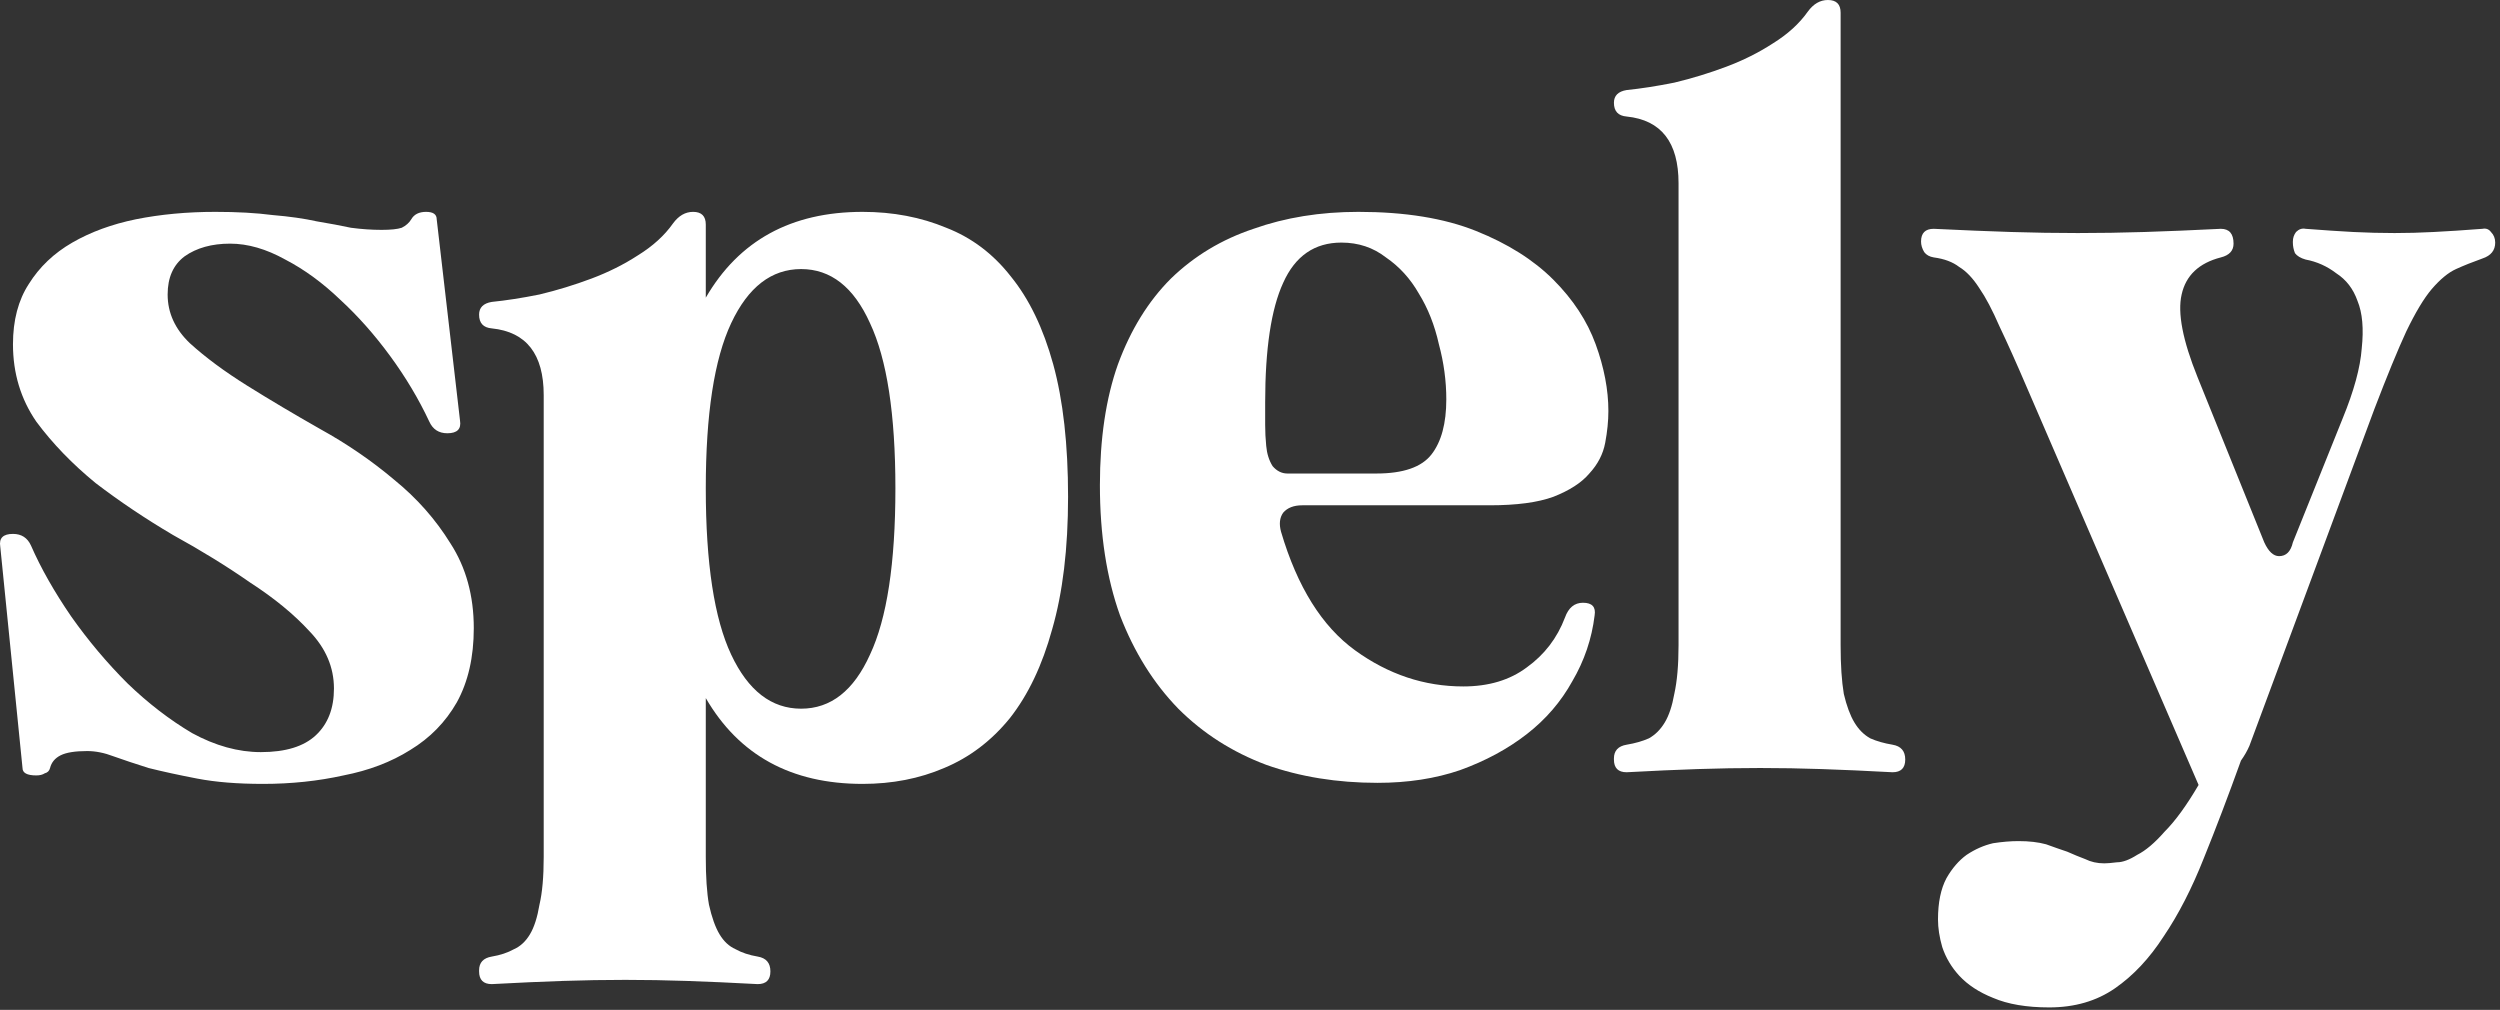
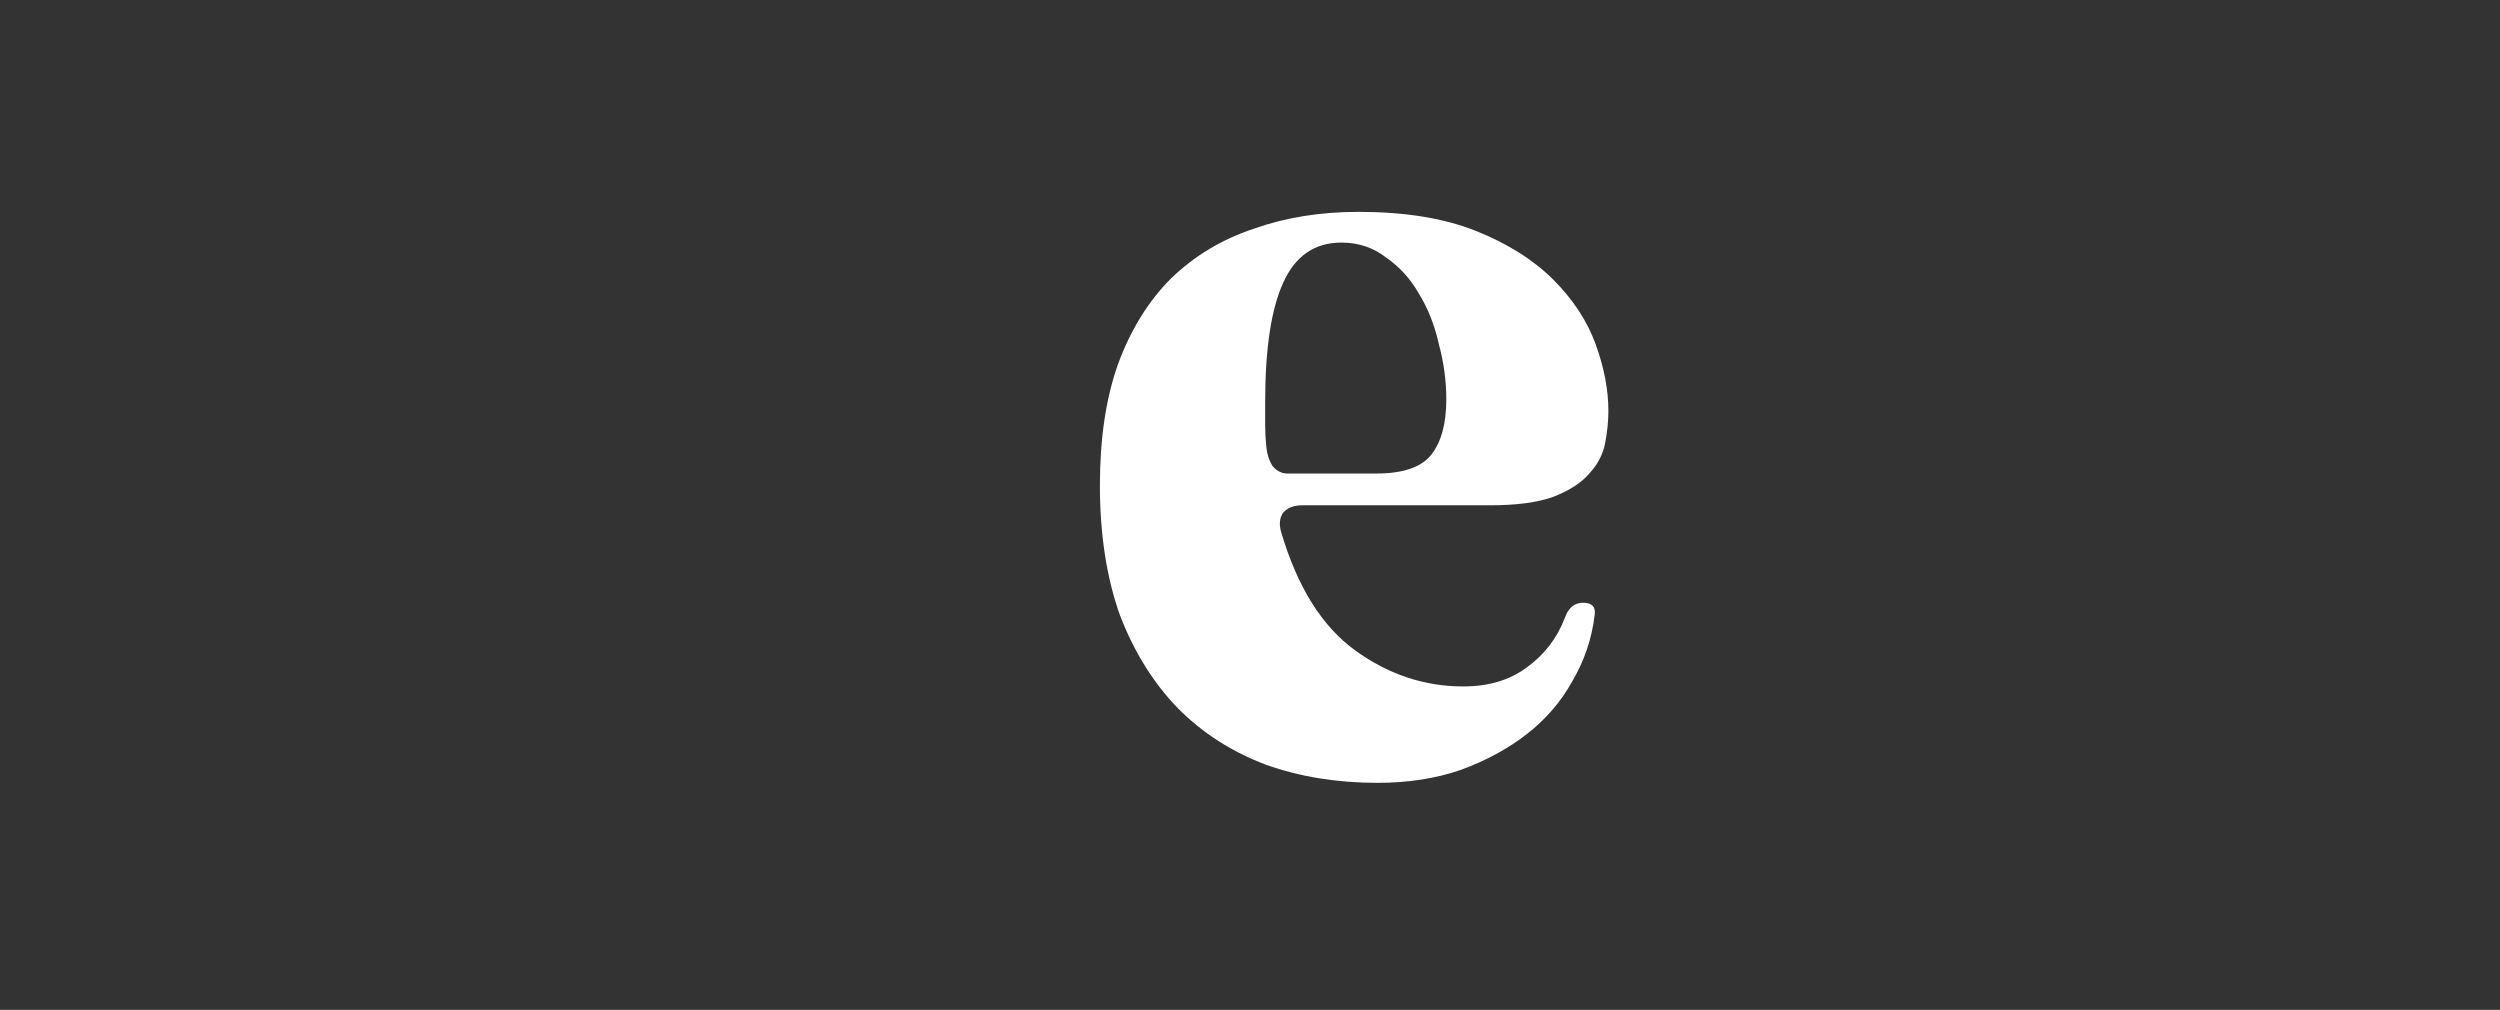
<svg xmlns="http://www.w3.org/2000/svg" width="354" height="143" viewBox="0 0 354 143" fill="none">
  <rect x="0" y="0" width="354" height="143" fill="#333333" stroke="none" />
-   <path d="M0.037 77.4C-0.163 76.2 0.438 75.6 1.837 75.6C3.038 75.6 3.888 76.15 4.388 77.25C5.787 80.45 7.688 83.8 10.088 87.3C12.488 90.7 15.137 93.85 18.038 96.75C20.938 99.55 23.988 101.9 27.188 103.8C30.488 105.6 33.737 106.5 36.938 106.5C40.438 106.5 43.038 105.7 44.737 104.1C46.438 102.5 47.288 100.3 47.288 97.5C47.288 94.5 46.138 91.8 43.837 89.4C41.638 87 38.837 84.7 35.438 82.5C32.138 80.2 28.488 77.95 24.488 75.75C20.587 73.45 16.938 71 13.537 68.4C10.238 65.7 7.438 62.8 5.138 59.7C2.938 56.5 1.837 52.85 1.837 48.75C1.837 45.35 2.587 42.5 4.088 40.2C5.588 37.8 7.638 35.85 10.238 34.35C12.838 32.85 15.838 31.75 19.238 31.05C22.738 30.35 26.488 30 30.488 30C33.587 30 36.288 30.15 38.587 30.45C40.987 30.65 43.087 30.95 44.888 31.35C46.688 31.65 48.288 31.95 49.688 32.25C51.188 32.45 52.638 32.55 54.038 32.55C55.337 32.55 56.288 32.45 56.888 32.25C57.487 31.95 57.938 31.55 58.237 31.05C58.638 30.35 59.337 30 60.337 30C61.337 30 61.837 30.35 61.837 31.05L65.138 59.55C65.338 60.75 64.737 61.35 63.337 61.35C62.138 61.35 61.288 60.8 60.788 59.7C59.288 56.5 57.438 53.4 55.237 50.4C53.038 47.4 50.688 44.75 48.188 42.45C45.688 40.05 43.087 38.15 40.388 36.75C37.688 35.25 35.087 34.5 32.587 34.5C29.988 34.5 27.837 35.1 26.137 36.3C24.538 37.5 23.738 39.3 23.738 41.7C23.738 44.3 24.788 46.6 26.887 48.6C29.087 50.6 31.788 52.6 34.987 54.6C38.188 56.6 41.638 58.65 45.337 60.75C49.138 62.85 52.638 65.25 55.837 67.95C59.038 70.55 61.688 73.55 63.788 76.95C65.987 80.35 67.088 84.35 67.088 88.95C67.088 93.05 66.287 96.55 64.688 99.45C63.087 102.25 60.888 104.5 58.087 106.2C55.388 107.9 52.237 109.1 48.638 109.8C45.038 110.6 41.237 111 37.237 111C33.638 111 30.538 110.75 27.938 110.25C25.337 109.75 23.038 109.25 21.038 108.75C19.137 108.15 17.488 107.6 16.087 107.1C14.787 106.6 13.537 106.35 12.338 106.35C10.637 106.35 9.387 106.55 8.588 106.95C7.787 107.35 7.287 107.95 7.088 108.75C6.987 109.15 6.737 109.4 6.338 109.5C6.037 109.7 5.638 109.8 5.138 109.8C3.837 109.8 3.188 109.45 3.188 108.75L0.037 77.4Z" fill="white" />
-   <path d="M99.939 42.15C104.639 34.05 112.039 30 122.139 30C126.439 30 130.389 30.75 133.989 32.25C137.589 33.65 140.639 35.95 143.139 39.15C145.739 42.35 147.739 46.5 149.139 51.6C150.539 56.7 151.239 62.95 151.239 70.35C151.239 77.65 150.489 83.9 148.989 89.1C147.589 94.2 145.589 98.4 142.989 101.7C140.389 104.9 137.289 107.25 133.689 108.75C130.189 110.25 126.339 111 122.139 111C112.039 111 104.639 106.95 99.939 98.85V121.35C99.939 124.15 100.089 126.4 100.389 128.1C100.789 129.9 101.289 131.3 101.889 132.3C102.489 133.3 103.239 134 104.139 134.4C105.039 134.9 106.089 135.25 107.289 135.45C108.489 135.65 109.089 136.35 109.089 137.55C109.089 138.75 108.489 139.35 107.289 139.35C103.589 139.15 100.239 139 97.239 138.9C94.339 138.8 91.439 138.75 88.539 138.75C85.639 138.75 82.689 138.8 79.689 138.9C76.689 139 73.339 139.15 69.639 139.35C68.439 139.35 67.839 138.75 67.839 137.55V137.4C67.839 136.3 68.439 135.65 69.639 135.45C70.839 135.25 71.889 134.9 72.789 134.4C73.689 134 74.439 133.3 75.039 132.3C75.639 131.3 76.089 129.9 76.389 128.1C76.789 126.4 76.989 124.15 76.989 121.35V55.95C76.989 50.15 74.539 47 69.639 46.5C68.439 46.4 67.839 45.75 67.839 44.55C67.839 43.55 68.439 42.95 69.639 42.75C71.639 42.55 73.889 42.2 76.389 41.7C78.889 41.1 81.339 40.35 83.739 39.45C86.139 38.55 88.339 37.45 90.339 36.15C92.439 34.85 94.089 33.35 95.289 31.65C96.089 30.55 97.039 30 98.139 30C99.339 30 99.939 30.6 99.939 31.8V42.15ZM99.939 69.15C99.939 79.75 101.139 87.6 103.539 92.7C105.939 97.8 109.239 100.35 113.439 100.35C117.639 100.35 120.889 97.8 123.189 92.7C125.589 87.6 126.789 79.75 126.789 69.15C126.789 58.65 125.589 50.85 123.189 45.75C120.889 40.65 117.639 38.1 113.439 38.1C109.239 38.1 105.939 40.65 103.539 45.75C101.139 50.85 99.939 58.65 99.939 69.15Z" fill="white" />
  <path d="M181.397 75.3C183.697 83.1 187.197 88.7 191.897 92.1C196.597 95.5 201.697 97.2 207.197 97.2C210.797 97.2 213.797 96.3 216.197 94.5C218.697 92.7 220.497 90.35 221.597 87.45C222.097 86.05 222.947 85.35 224.147 85.35C225.447 85.35 225.997 85.95 225.797 87.15C225.397 90.45 224.347 93.55 222.647 96.45C221.047 99.35 218.897 101.85 216.197 103.95C213.497 106.05 210.347 107.75 206.747 109.05C203.247 110.25 199.347 110.85 195.047 110.85C189.347 110.85 184.097 110 179.297 108.3C174.497 106.5 170.347 103.85 166.847 100.35C163.347 96.75 160.597 92.35 158.597 87.15C156.697 81.85 155.747 75.7 155.747 68.7C155.747 62.1 156.597 56.4 158.297 51.6C160.097 46.7 162.597 42.65 165.797 39.45C169.097 36.25 172.997 33.9 177.497 32.4C181.997 30.8 186.947 30 192.347 30C198.947 30 204.497 30.9 208.997 32.7C213.497 34.5 217.147 36.8 219.947 39.6C222.747 42.4 224.747 45.45 225.947 48.75C227.147 52.05 227.747 55.2 227.747 58.2C227.747 59.6 227.597 61.1 227.297 62.7C226.997 64.3 226.247 65.75 225.047 67.05C223.947 68.35 222.247 69.45 219.947 70.35C217.747 71.15 214.747 71.55 210.947 71.55H184.397C183.197 71.55 182.297 71.9 181.697 72.6C181.197 73.3 181.097 74.2 181.397 75.3ZM194.897 67.05C198.697 67.05 201.297 66.15 202.697 64.35C204.097 62.55 204.797 59.95 204.797 56.55C204.797 53.95 204.447 51.35 203.747 48.75C203.147 46.05 202.197 43.65 200.897 41.55C199.697 39.45 198.147 37.75 196.247 36.45C194.447 35.05 192.347 34.35 189.947 34.35C186.147 34.35 183.397 36.25 181.697 40.05C179.997 43.75 179.147 49.4 179.147 57C179.147 58.1 179.147 59.15 179.147 60.15C179.147 61.15 179.197 62.15 179.297 63.15C179.397 64.25 179.697 65.2 180.197 66C180.797 66.7 181.497 67.05 182.297 67.05H194.897Z" fill="white" />
-   <path d="M260.632 91.35C260.632 94.15 260.782 96.45 261.082 98.25C261.482 99.95 261.982 101.3 262.582 102.3C263.182 103.3 263.932 104.05 264.832 104.55C265.732 104.95 266.782 105.25 267.982 105.45C269.182 105.65 269.782 106.35 269.782 107.55C269.782 108.75 269.182 109.35 267.982 109.35C264.282 109.15 260.932 109 257.932 108.9C255.032 108.8 252.132 108.75 249.232 108.75C246.332 108.75 243.382 108.8 240.382 108.9C237.382 109 234.032 109.15 230.332 109.35C229.132 109.35 228.532 108.75 228.532 107.55V107.4C228.532 106.3 229.132 105.65 230.332 105.45C231.532 105.25 232.582 104.95 233.482 104.55C234.382 104.05 235.132 103.3 235.732 102.3C236.332 101.3 236.782 99.95 237.082 98.25C237.482 96.45 237.682 94.15 237.682 91.35V25.95C237.682 20.15 235.232 17 230.332 16.5C229.132 16.4 228.532 15.75 228.532 14.55C228.532 13.55 229.132 12.95 230.332 12.75C232.332 12.55 234.582 12.2 237.082 11.7C239.582 11.1 242.032 10.35 244.432 9.45C246.832 8.55 249.032 7.45 251.032 6.15C253.132 4.85 254.782 3.35 255.982 1.65C256.782 0.55 257.732 0 258.832 0C260.032 0 260.632 0.6 260.632 1.8V91.35Z" fill="white" />
-   <path d="M320.62 76.8C321.22 78.1 321.92 78.75 322.72 78.75C323.72 78.75 324.37 78.1 324.67 76.8L331.72 59.25C333.32 55.35 334.22 52.05 334.42 49.35C334.72 46.55 334.52 44.3 333.82 42.6C333.22 40.9 332.22 39.6 330.82 38.7C329.52 37.7 328.07 37.05 326.47 36.75C325.77 36.55 325.27 36.25 324.97 35.85C324.77 35.35 324.67 34.85 324.67 34.35V34.2C324.67 33.7 324.82 33.25 325.12 32.85C325.52 32.45 325.97 32.3 326.47 32.4C329.07 32.6 331.32 32.75 333.22 32.85C335.22 32.95 337.17 33 339.07 33C340.87 33 342.72 32.95 344.62 32.85C346.62 32.75 348.92 32.6 351.52 32.4C352.02 32.3 352.42 32.45 352.72 32.85C353.12 33.25 353.32 33.75 353.32 34.35C353.32 35.45 352.72 36.2 351.52 36.6C350.12 37.1 348.87 37.6 347.77 38.1C346.67 38.6 345.52 39.55 344.32 40.95C343.22 42.25 342.02 44.25 340.72 46.95C339.52 49.55 338.02 53.2 336.22 57.9L318.52 105.6C318.22 106.3 317.82 107 317.32 107.7C315.52 112.7 313.77 117.3 312.07 121.5C310.37 125.8 308.47 129.5 306.37 132.6C304.37 135.7 302.07 138.15 299.47 139.95C296.87 141.75 293.77 142.65 290.17 142.65C286.97 142.65 284.32 142.2 282.22 141.3C280.22 140.5 278.62 139.45 277.42 138.15C276.32 136.95 275.52 135.6 275.02 134.1C274.62 132.7 274.42 131.4 274.42 130.2C274.42 127.8 274.82 125.85 275.62 124.35C276.42 122.95 277.37 121.85 278.47 121.05C279.67 120.25 280.92 119.7 282.22 119.4C283.52 119.2 284.72 119.1 285.82 119.1C287.32 119.1 288.62 119.25 289.72 119.55C290.82 119.95 291.82 120.3 292.72 120.6C293.62 121 294.47 121.35 295.27 121.65C296.07 122.05 296.97 122.25 297.97 122.25C298.37 122.25 298.97 122.2 299.77 122.1C300.57 122.1 301.52 121.75 302.62 121.05C303.82 120.45 305.12 119.35 306.52 117.75C308.02 116.25 309.62 114.05 311.32 111.15L287.02 54.9C285.52 51.4 284.22 48.5 283.12 46.2C282.12 43.9 281.17 42.1 280.27 40.8C279.37 39.4 278.42 38.4 277.42 37.8C276.52 37.1 275.32 36.65 273.82 36.45C273.22 36.35 272.77 36.1 272.47 35.7C272.17 35.2 272.02 34.7 272.02 34.2C272.02 33 272.62 32.4 273.82 32.4C277.92 32.6 281.57 32.75 284.77 32.85C287.97 32.95 291.12 33 294.22 33C297.32 33 300.47 32.95 303.67 32.85C306.87 32.75 310.47 32.6 314.47 32.4C315.67 32.4 316.27 33.1 316.27 34.5C316.27 35.5 315.67 36.15 314.47 36.45C311.37 37.25 309.52 39 308.92 41.7C308.32 44.3 309.07 48.2 311.17 53.4L320.62 76.8Z" fill="white" />
</svg>